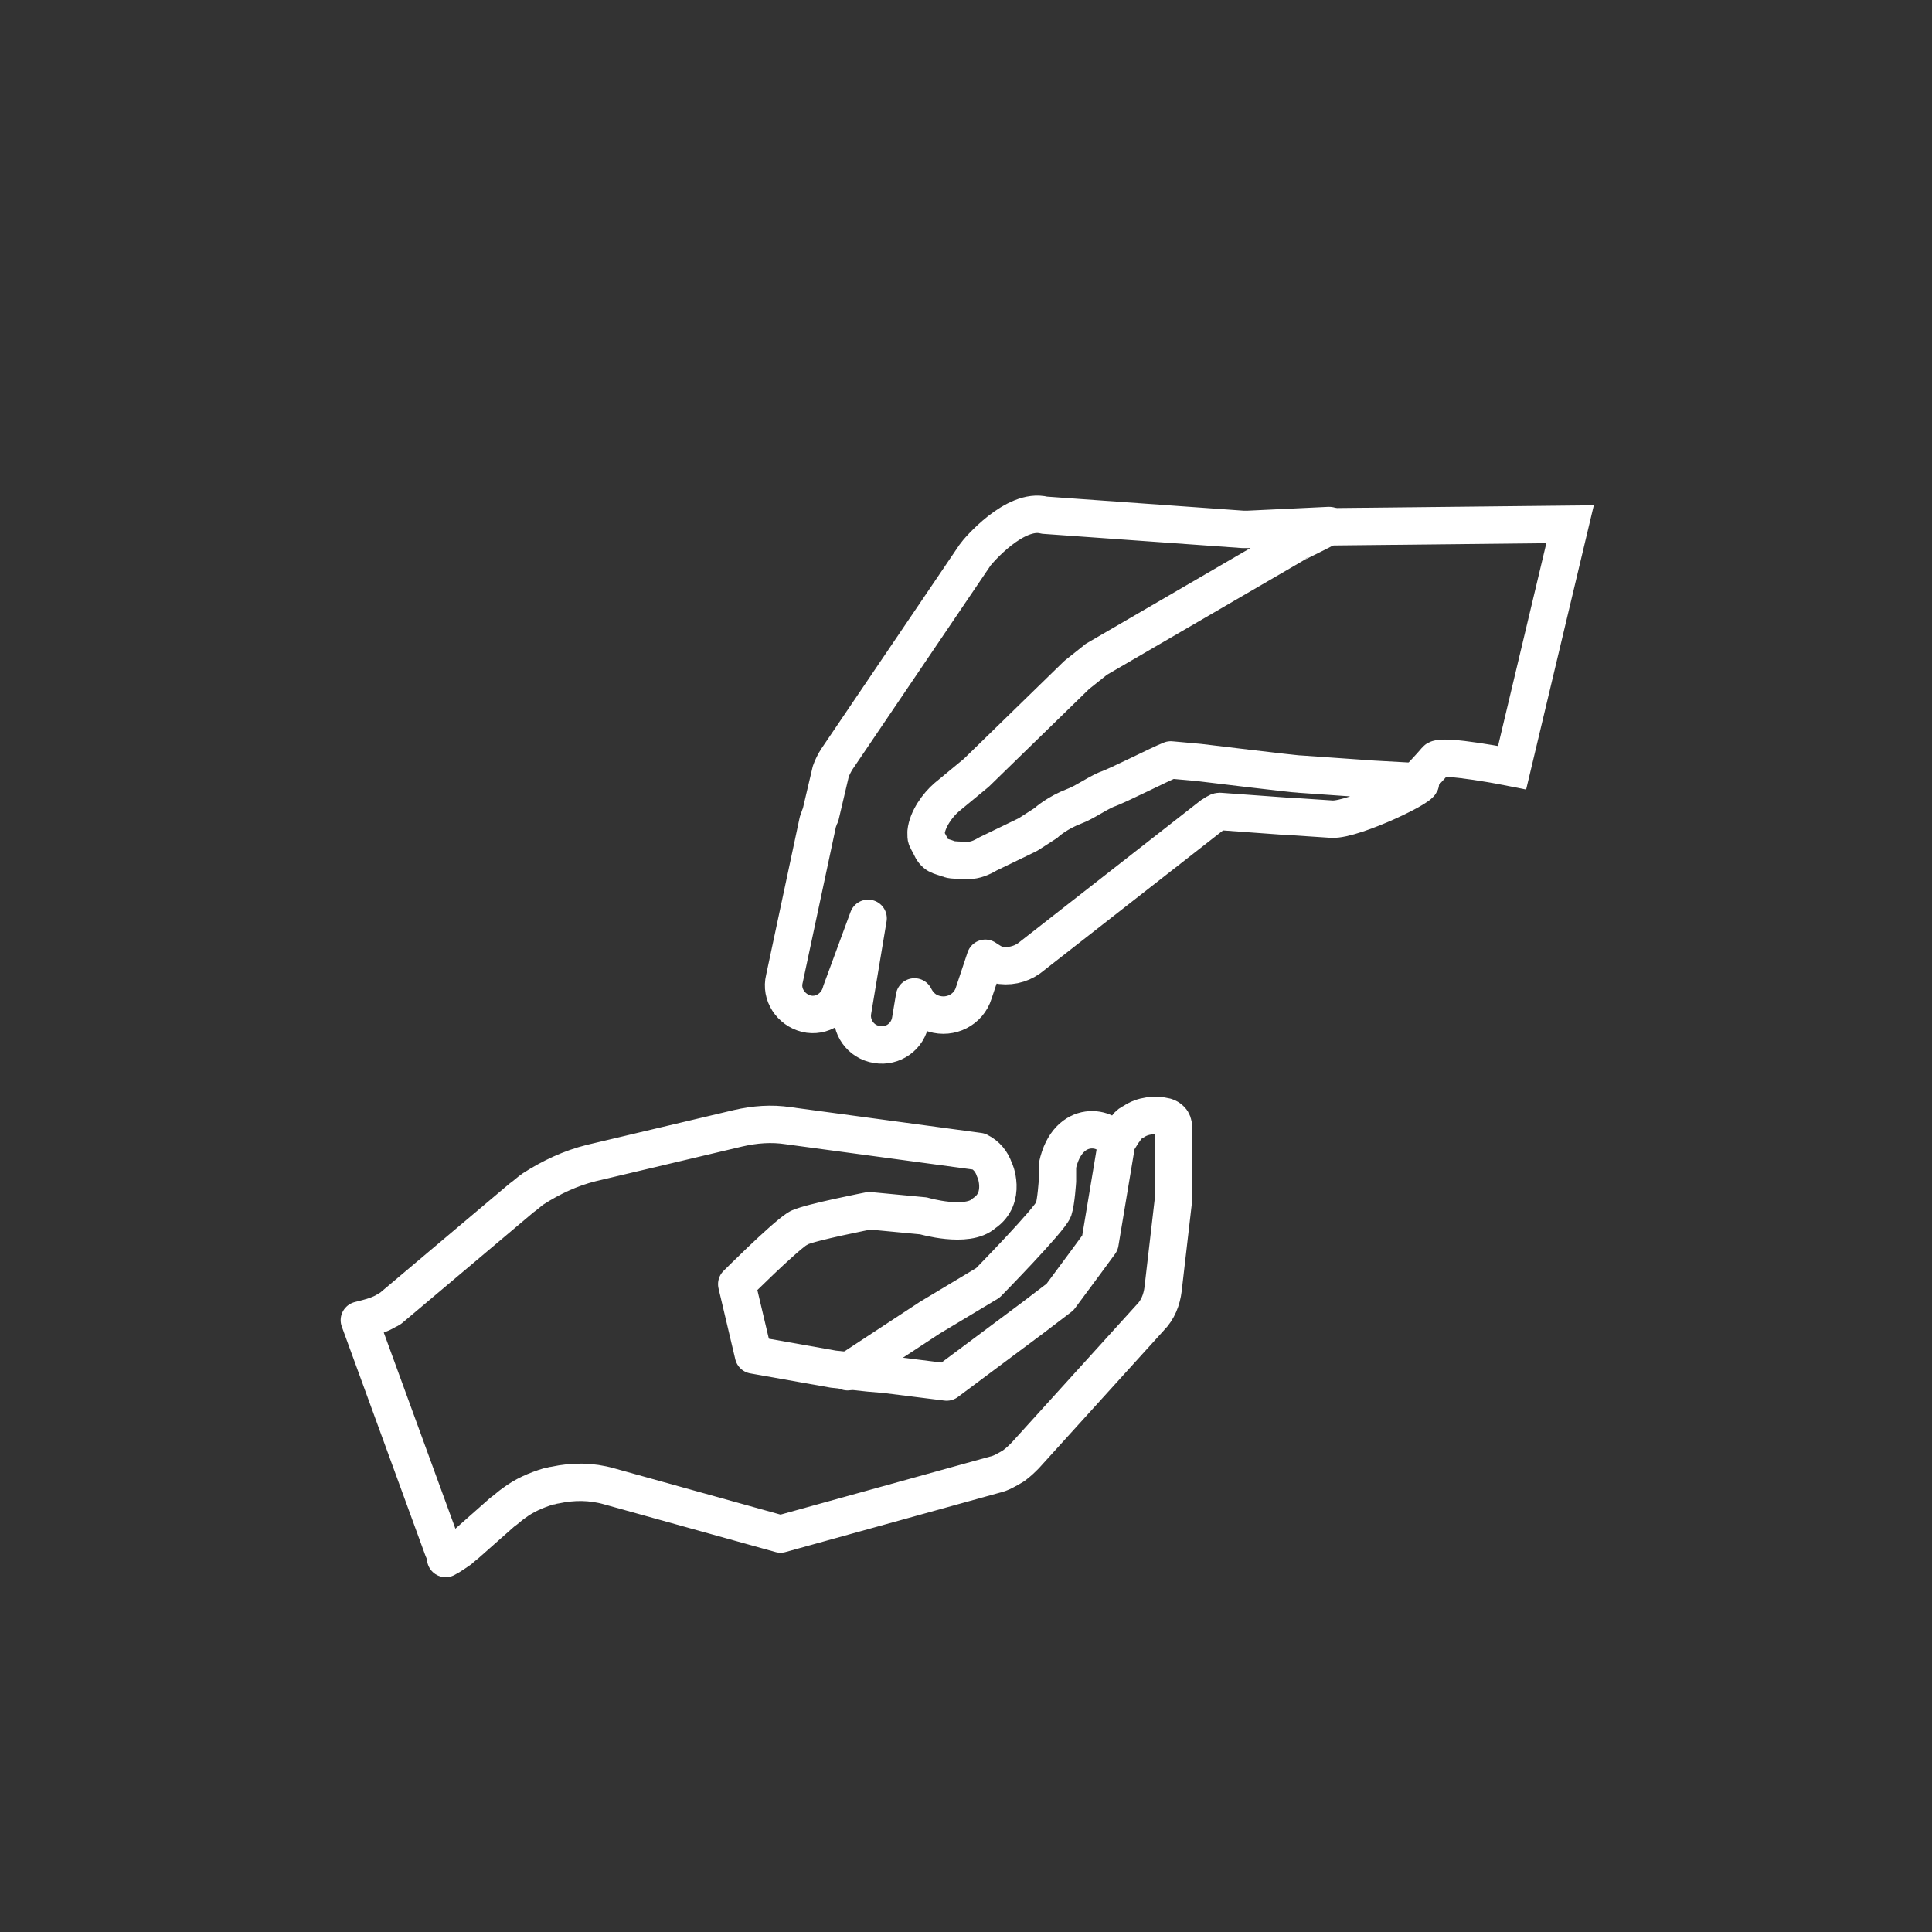
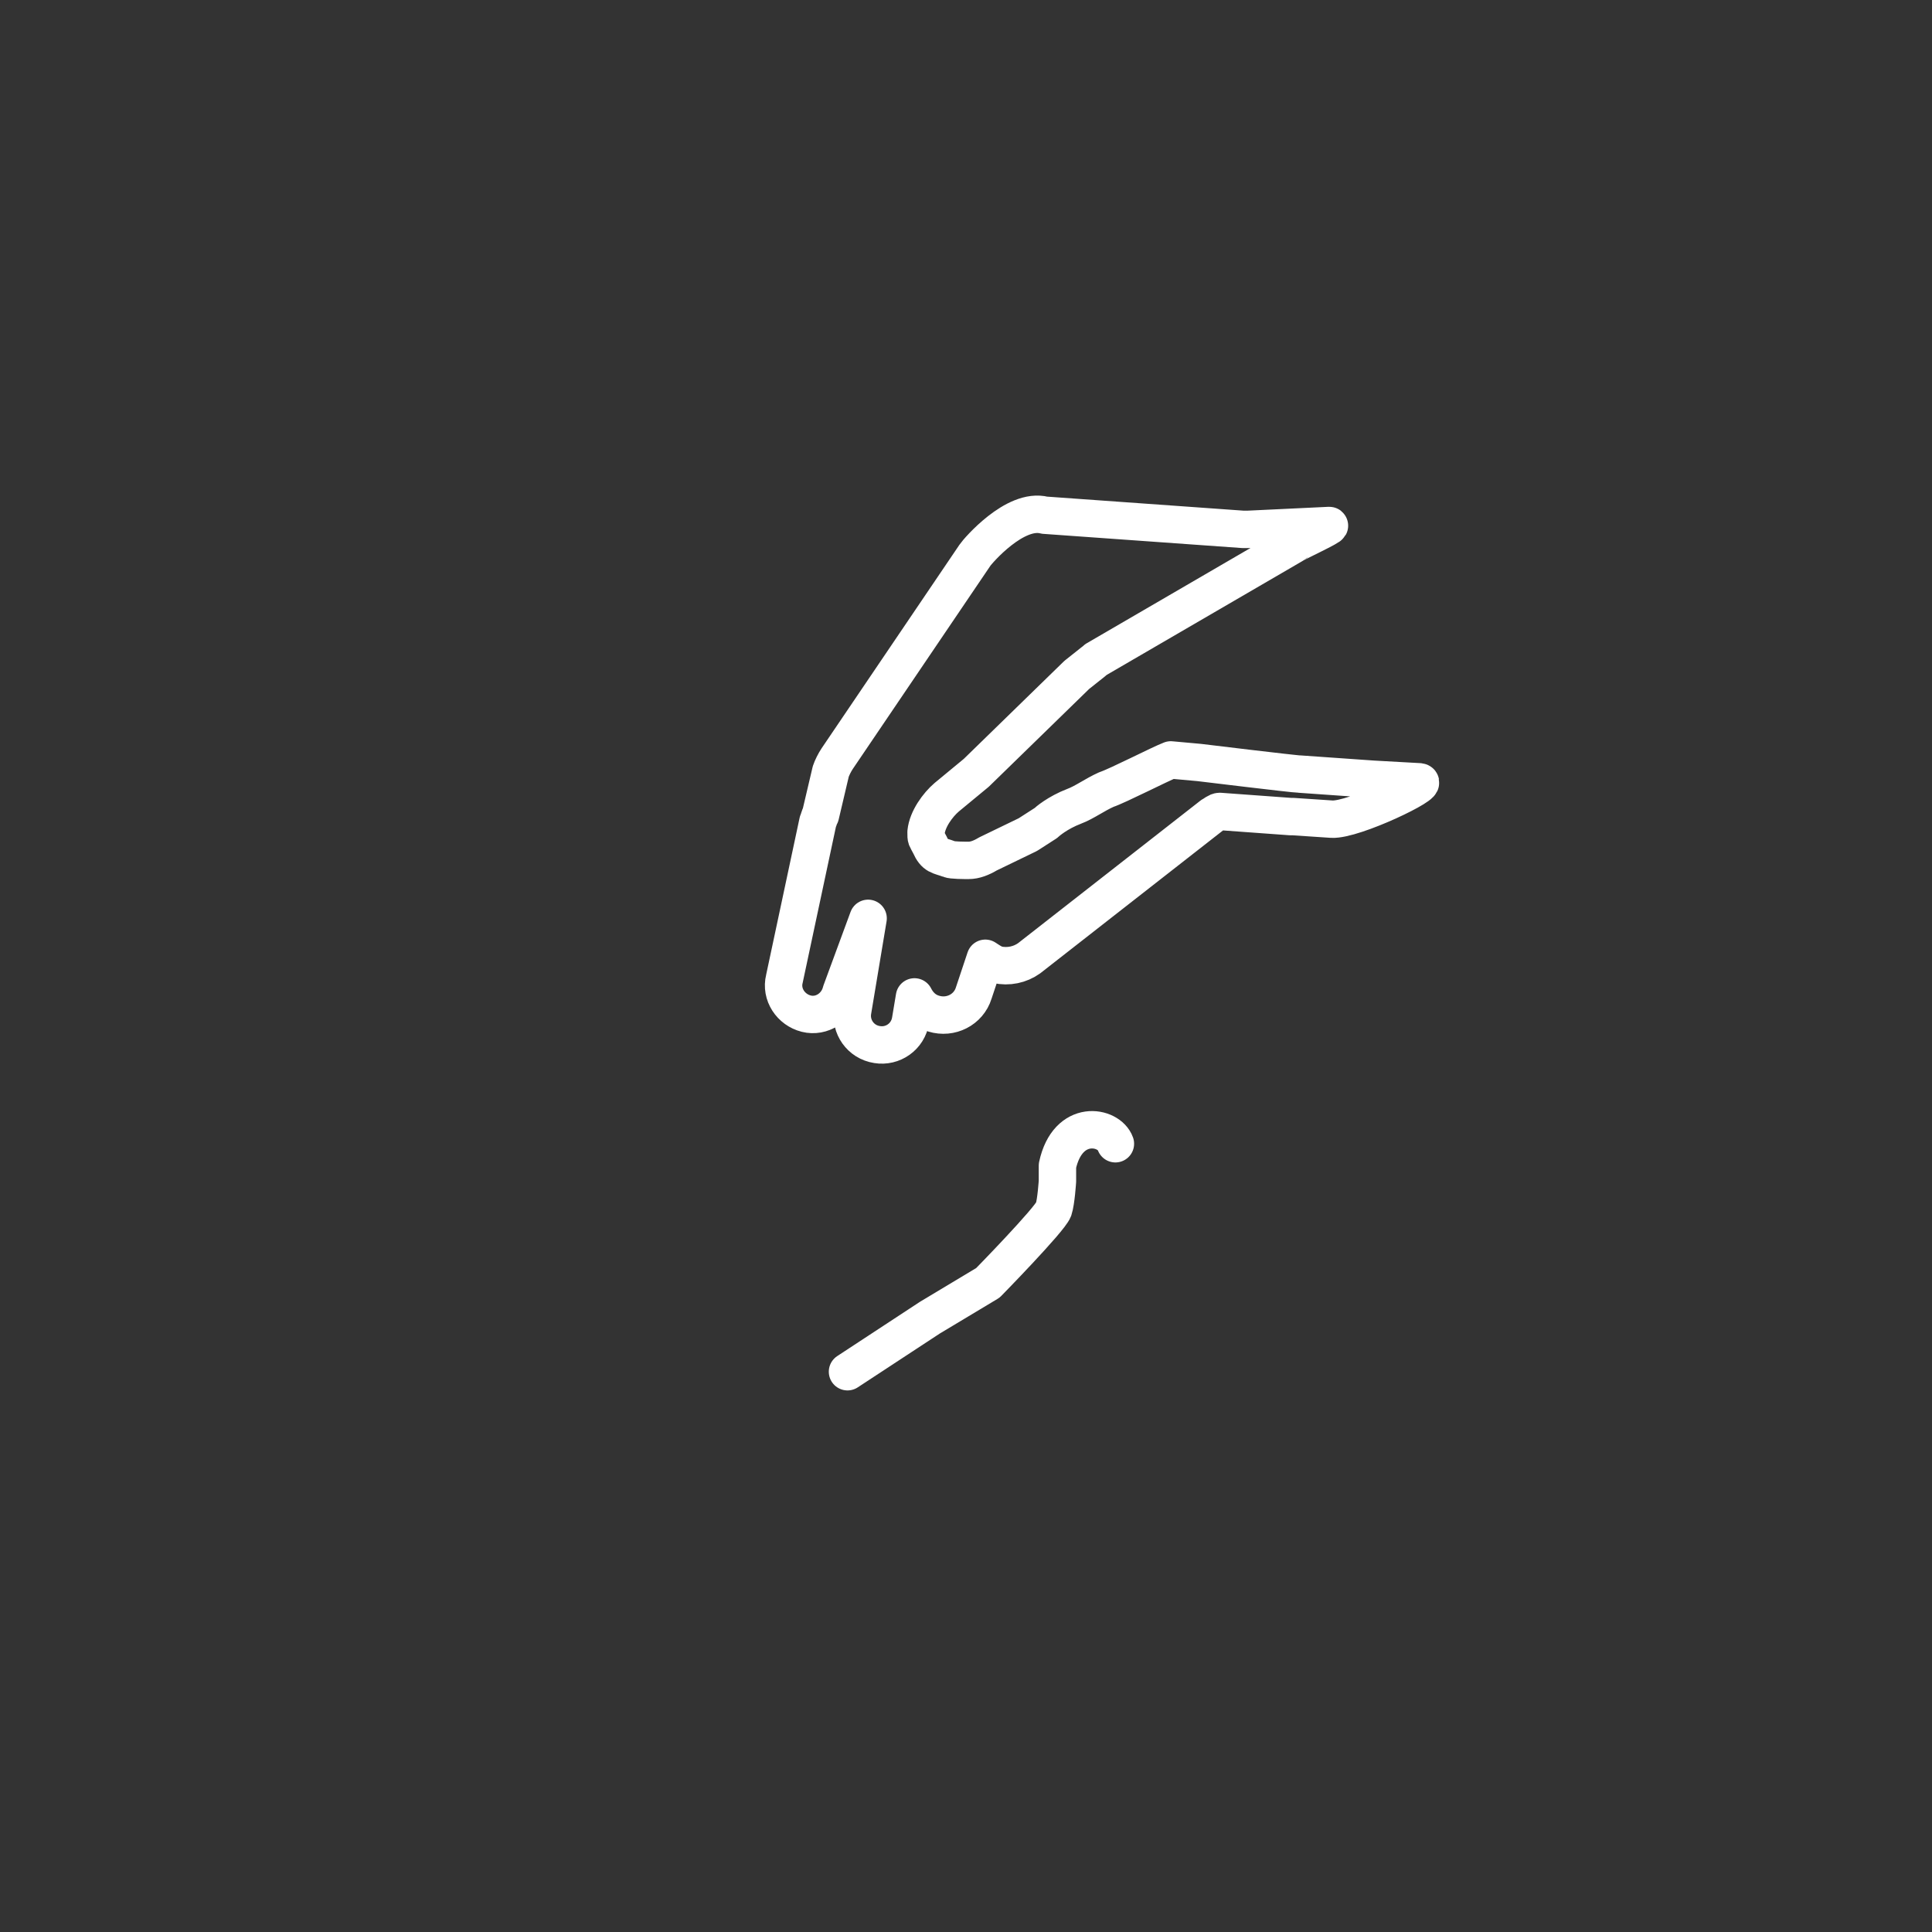
<svg xmlns="http://www.w3.org/2000/svg" version="1.1" x="0px" y="0px" viewBox="0 0 150 150" style="enable-background:new 0 0 150 150;" xml:space="preserve">
  <rect x="0" y="0" width="150" height="150" fill="#333333" stroke="none" />
  <style type="text/css">
	.st0{display:none;}
	.st1{display:inline;}
	.st2{fill:none;stroke:#F99E29;stroke-width:2.878;stroke-miterlimit:10;}
	.st3{fill:none;stroke:#F99E29;stroke-width:0.96;stroke-miterlimit:10;}
	.st4{fill:none;stroke:#F99E29;stroke-width:3;stroke-miterlimit:10;}
	.st5{fill:none;stroke:#F99E29;stroke-miterlimit:10;}
	.st6{fill:#FFFFFF;stroke:#F99E29;stroke-miterlimit:10;}
	.st7{fill:none;stroke:#F99E29;stroke-width:4;stroke-miterlimit:10;}
	.st8{fill:none;stroke:#FFFFFF;stroke-width:1.01;stroke-miterlimit:10;}
	.st9{fill:none;stroke:#FFFFFF;stroke-width:2.904;stroke-linecap:round;stroke-linejoin:round;stroke-miterlimit:10;}
	.st10{fill:none;stroke:#FFFFFF;stroke-width:2.904;stroke-miterlimit:10;}
	.st11{fill:#FFFFFF;}
	.st12{fill:none;stroke:#FA3737;stroke-width:1.009;stroke-miterlimit:10;}
	.st13{fill:none;stroke:#FFFFFF;stroke-width:2.929;stroke-linecap:round;stroke-linejoin:round;stroke-miterlimit:10;}
	.st14{fill:none;stroke:#FFFFFF;stroke-miterlimit:10;}
</style>
  <g id="Layer_1" class="st0">
    <rect x="26.4" y="28.1" class="st1" width="97.6" height="94.3" />
  </g>
  <g id="Layer_2">
    <path class="st9" d="M106.6,60.5l-5.7-0.4c-0.4,0-7.8-0.9-7.8-0.9l-2.2-0.2c-0.8,0.3-4.1,2-5,2.3c-0.9,0.4-1.7,1-2.5,1.3   c-1.3,0.5-2.1,1.2-2.2,1.3l-1.4,0.9l-3.1,1.5c-0.5,0.3-1,0.5-1.5,0.5c-0.3,0-1.3,0-1.5-0.1c-0.8-0.3-1.1-0.2-1.5-1.1   c-0.3-0.6-0.3-0.4-0.3-1c0.1-1,0.9-2.1,1.6-2.7l2.3-1.9l7.8-7.6c1.4-1.1,1.5-1.2,1.5-1.2l15.3-8.9c0.1-0.1,3.1-1.5,2.8-1.5   l-6.3,0.3c-0.1,0-0.3,0-0.4,0l-15.4-1.1c-2.3-0.6-5.2,2.8-5.4,3.1L65,58.9c-0.2,0.3-0.4,0.7-0.5,1l-0.8,3.4   c-0.1,0.1-0.1,0.3-0.2,0.5L60.9,76c-0.3,1.2,0.5,2.4,1.7,2.7c1.2,0.3,2.4-0.5,2.7-1.7l2.1-5.7l-1.2,7.2c-0.2,1.2,0.6,2.4,1.9,2.6   c1.2,0.2,2.4-0.6,2.6-1.9l0.3-1.8c0.3,0.6,0.8,1.1,1.5,1.3c1.3,0.4,2.7-0.3,3.1-1.6l0.9-2.7c0.3,0.2,0.6,0.4,0.9,0.5   c0.9,0.2,1.8,0,2.5-0.5l14.2-11.1c0.2-0.1,0.4-0.3,0.6-0.3l5.5,0.4l0.1,0c0,0,0,0,0.1,0l3,0.2c1.7,0.1,7.7-2.8,6.8-2.9L106.6,60.5z   " />
-     <path class="st10" d="M103.3,40.9l18.6-0.2l-4.5,18.9c0,0-5.5-1.1-5.9-0.6s-2.3,2.5-2.3,2.5" />
    <path class="st9" d="M86.6,88.8c-0.5-1.4-3.7-2-4.5,1.7l0,1.2c0,0-0.1,1.6-0.3,2.2c-0.3,0.8-5.1,5.7-5.1,5.7l-4.5,2.7l-6.4,4.2" />
-     <path class="st9" d="M76.4,94.2c-1.3,1.2-4.7,0.2-4.7,0.2L67.5,94c0,0-4.6,0.9-5.4,1.3c-0.1,0-0.1,0.1-0.2,0.1   c-1.2,0.8-4.7,4.3-4.7,4.3l1.3,5.5l6.2,1.1l2.8,0.3l1.2,0.1l2.4,0.3l2.4,0.3l6.7-5l2.1-1.6l2-2.7l1.1-1.5l1.3-7.8l0.5-0.8   c0.1-0.1,0.2-0.3,0.3-0.4c0.1-0.2,0.3-0.3,0.5-0.4c0.7-0.5,1.7-0.6,2.5-0.4c0,0,0,0,0,0c0.3,0.1,0.6,0.3,0.6,0.8l0,5.7l-0.8,6.9   c-0.1,0.8-0.4,1.6-1,2.2l-9.7,10.7c-0.3,0.3-0.5,0.5-0.9,0.8c-0.5,0.3-1,0.6-1.5,0.7l-16.6,4.6l-13.3-3.7c-1.4-0.4-2.8-0.4-4.2-0.1   c-0.2,0-0.3,0.1-0.5,0.1c-1,0.3-1.9,0.7-2.7,1.3c-0.3,0.2-0.6,0.5-0.9,0.7l-2.6,2.3c-0.2,0.2-0.5,0.4-0.7,0.6   c-0.3,0.2-0.7,0.5-1.1,0.7c0-0.2-0.1-0.5-0.2-0.7l-6.5-17.8c0.8-0.2,1.6-0.4,2.2-0.8c0.1,0,0.1-0.1,0.2-0.1L40.5,93   c0.3-0.2,0.6-0.5,0.9-0.7c1.4-0.9,2.9-1.6,4.5-2l11.4-2.7c1.3-0.3,2.6-0.4,3.9-0.2L76,89.4c0.6,0.3,1,0.8,1.2,1.4   C77.2,90.7,78.2,93,76.4,94.2" />
  </g>
</svg>